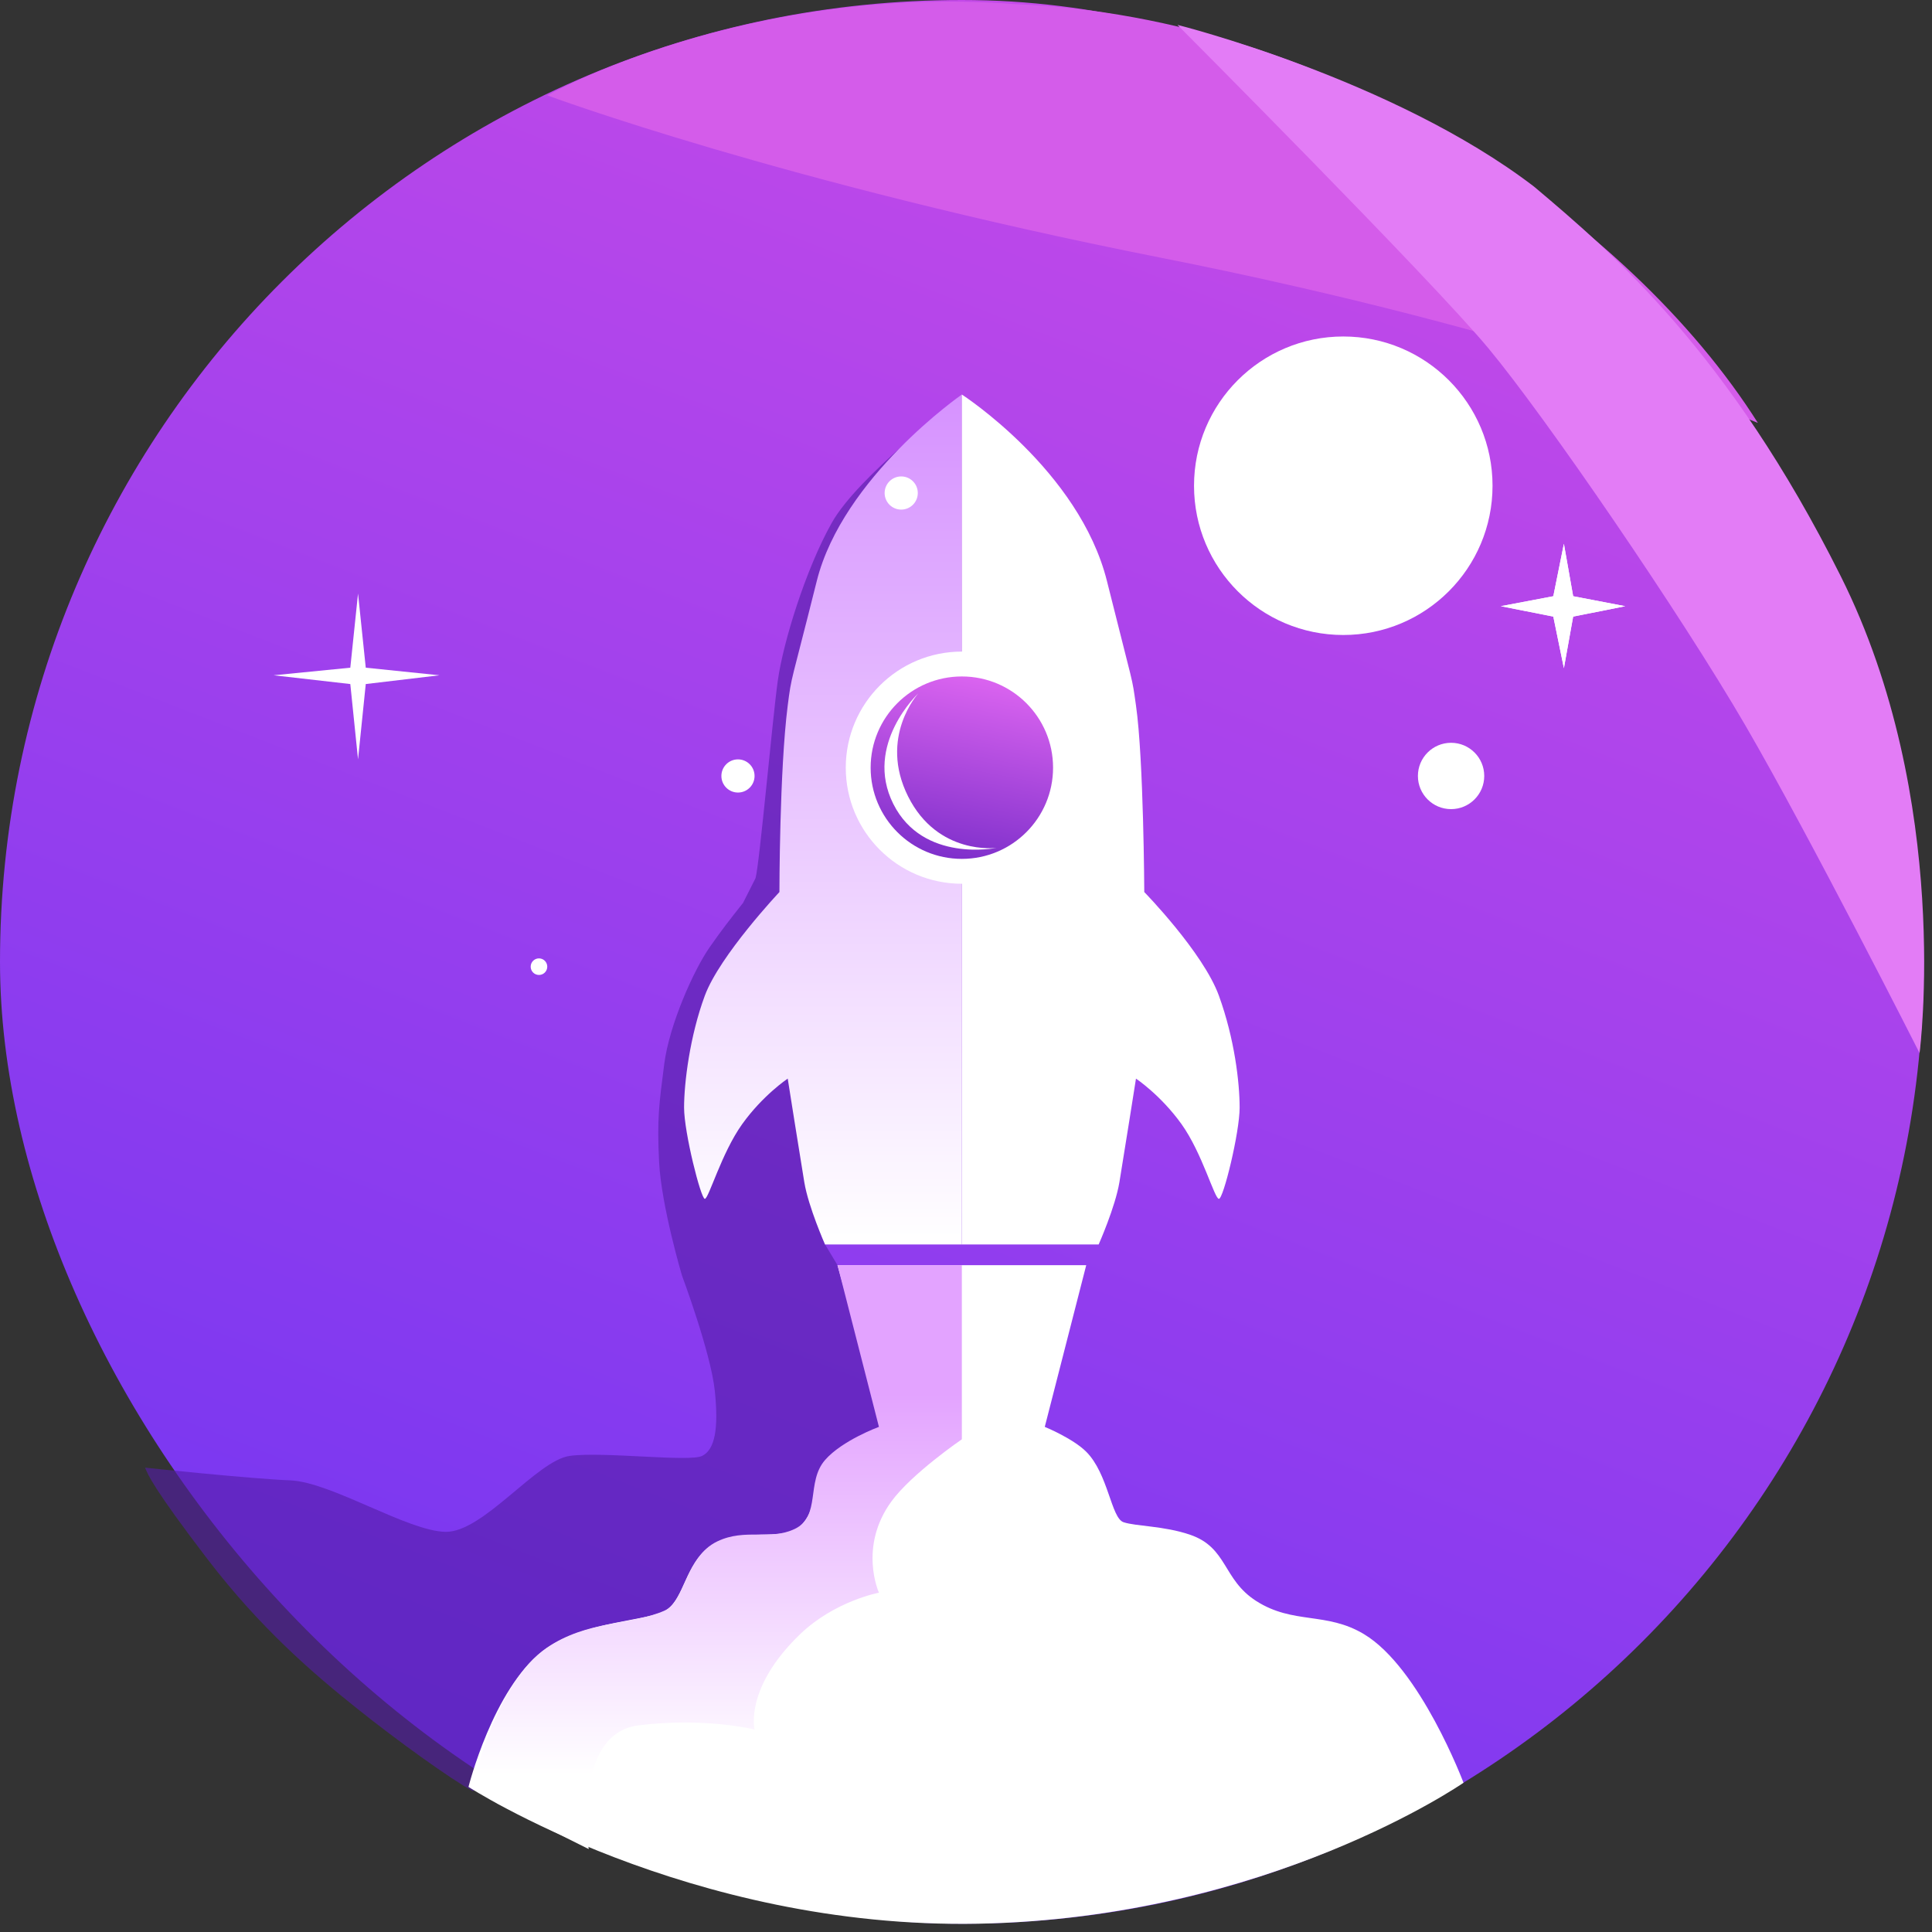
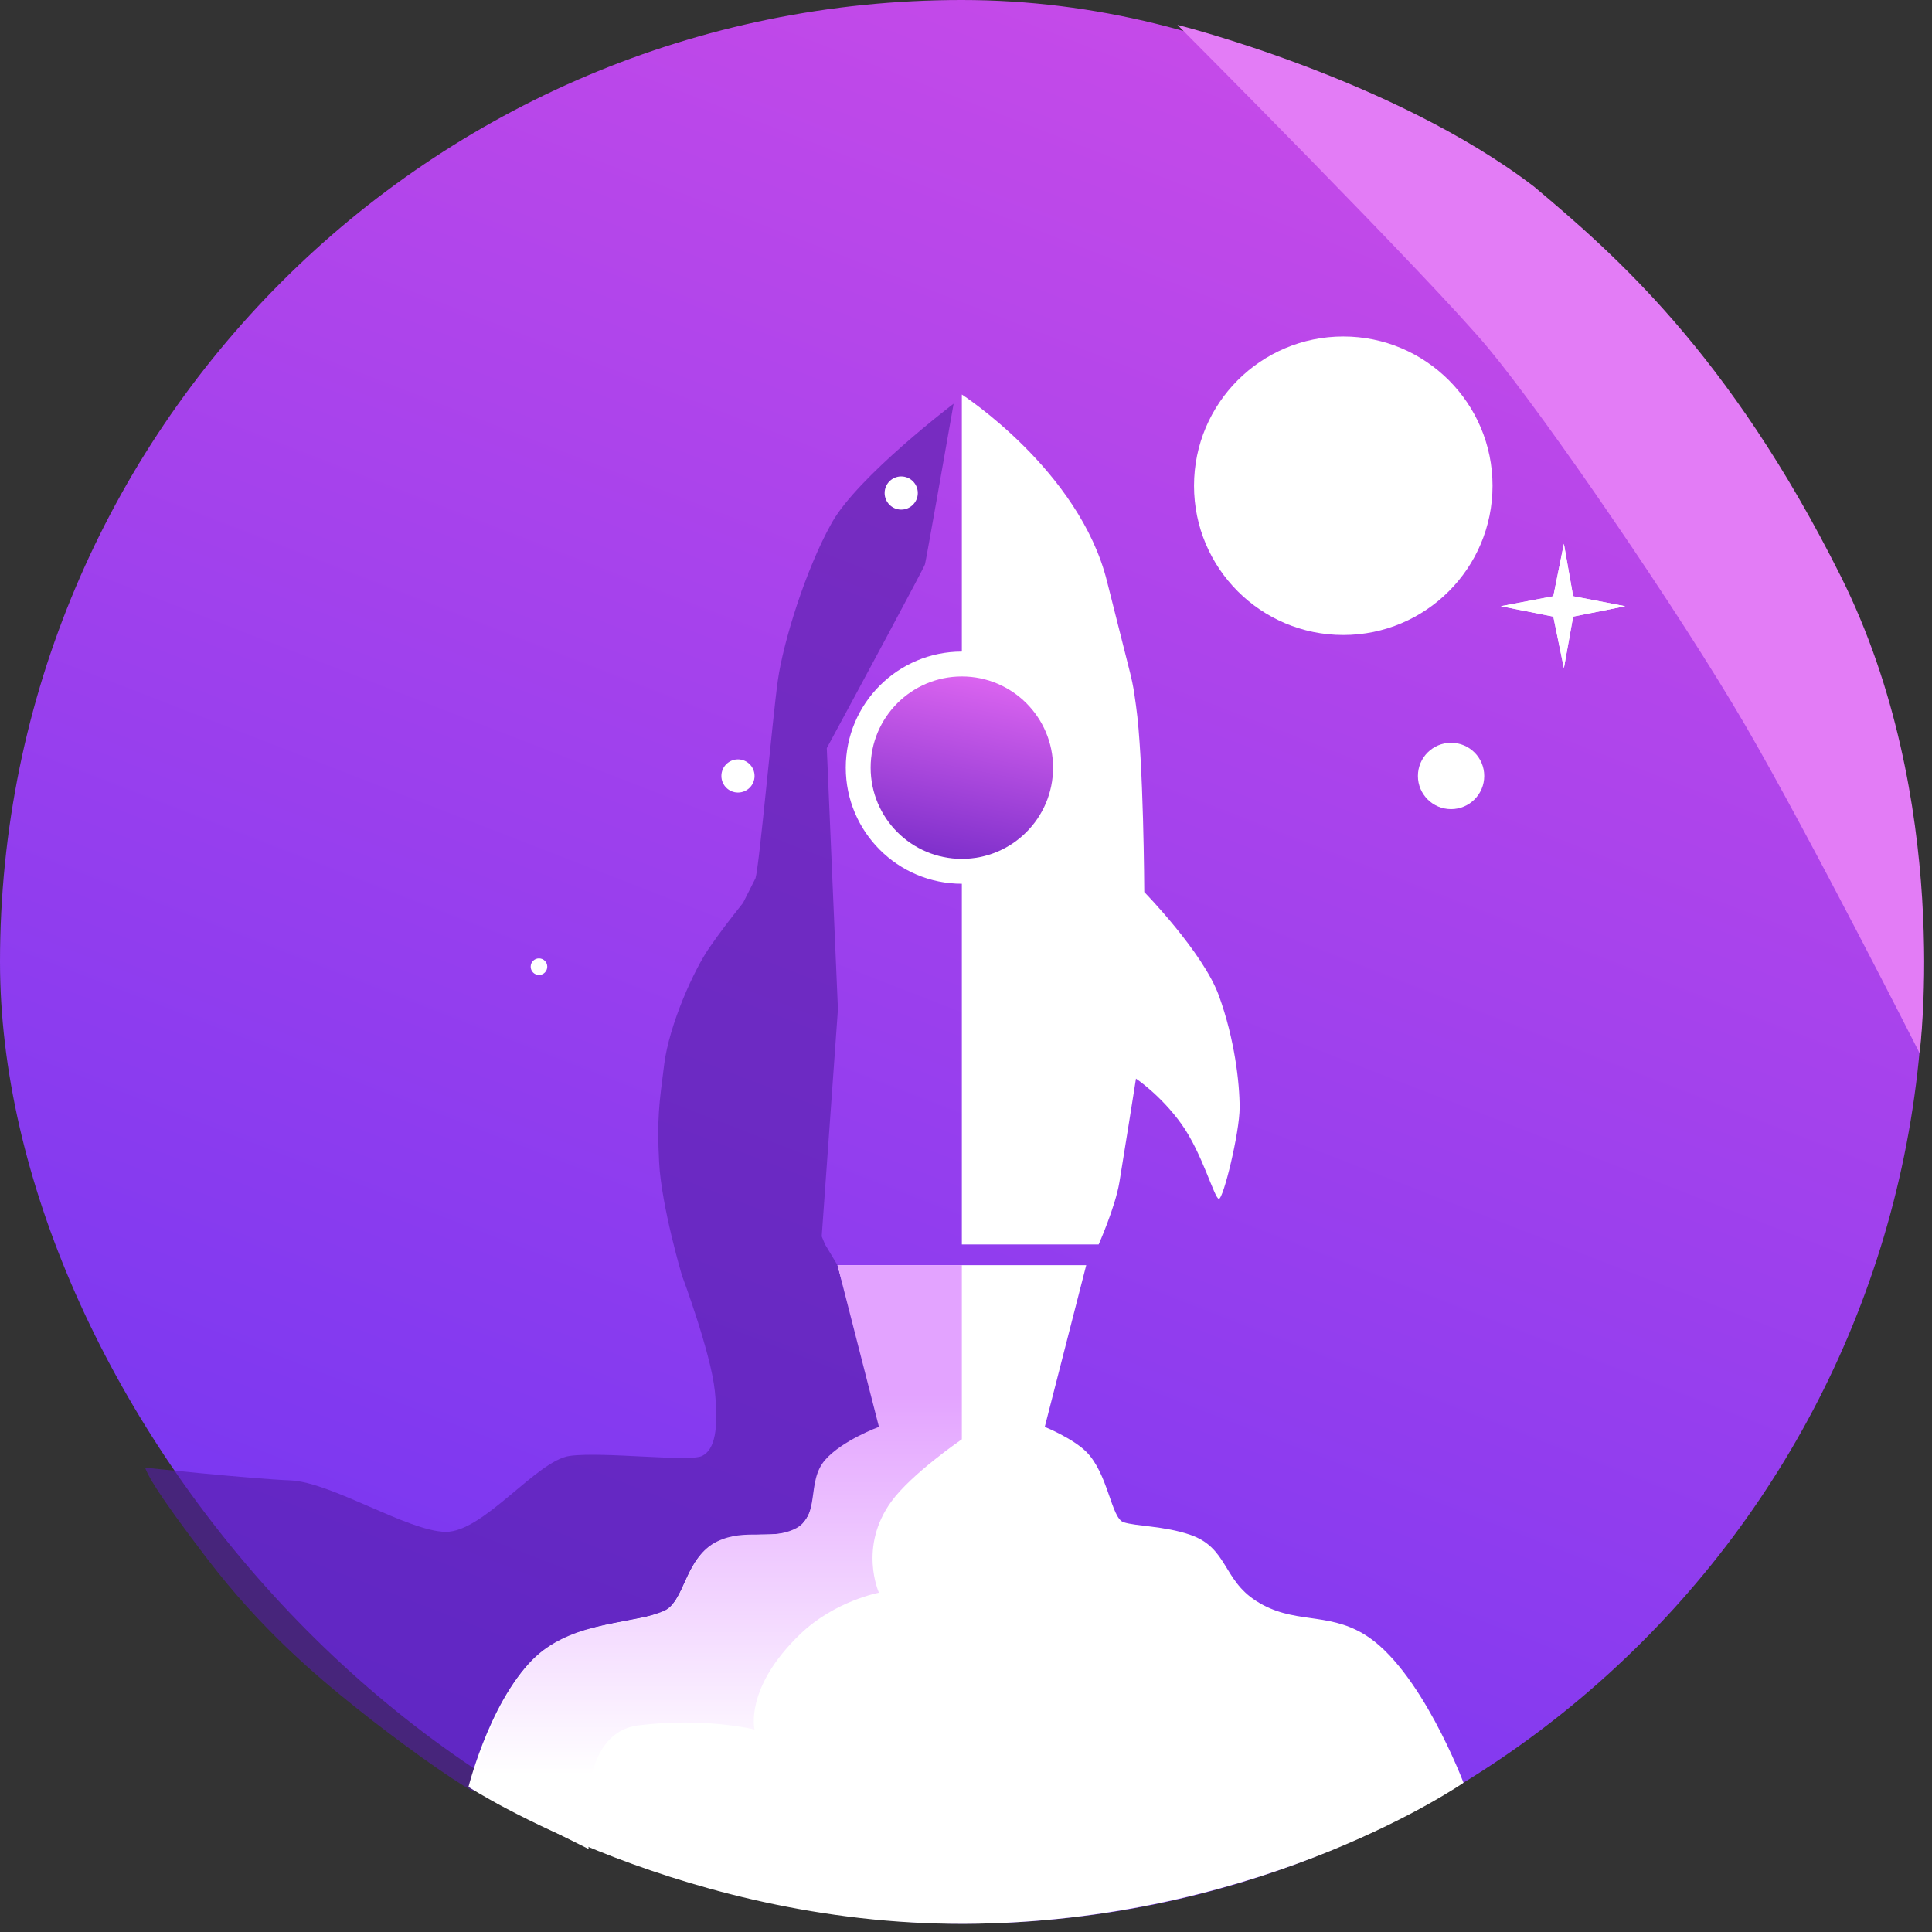
<svg xmlns="http://www.w3.org/2000/svg" width="233" height="233" viewBox="0 0 233 233" fill="none">
  <rect x="0" y="0" width="233" height="233" fill="#333333" stroke="none" />
  <rect width="232" height="232" rx="116" fill="url(#paint0_linear_108_32)" />
  <path d="M100.329 63.022C103.481 57.434 115.006 48.687 115.006 48.687C113.907 54.957 111.678 67.61 111.551 68.055C111.424 68.5 103.604 83.022 99.71 90.227L101.055 121.718L99.098 149.108L99.5 150.077L101.012 152.592L110.019 166.017L99.742 198.276L57 216C54.454 214.627 48 210 43 206C38 202 31.5 196.5 25 188C18.5 179.5 17.81 177.8 17.5 177C17.5 177 30.108 178.333 35.021 178.534C39.935 178.735 49.2 184.683 53.745 184.741C58.291 184.8 64.733 176.134 68.704 175.583C72.676 175.032 83.154 176.349 84.681 175.583C86.207 174.817 86.684 172.348 86.207 167.747C85.73 163.147 82.239 153.806 82.239 153.806C82.239 153.806 79.761 145.457 79.491 140.17C79.222 134.883 79.491 133.166 80.102 128.366C80.712 123.565 83.679 116.957 85.597 114.221C87.135 112.027 87.908 111.048 89.493 109.039L89.613 108.888C89.634 108.844 89.656 108.8 89.68 108.755L91.115 105.913C91.587 104.329 93.16 86.695 93.804 82.079C94.448 77.463 97.177 68.61 100.329 63.022Z" fill="#551DA8" fill-opacity="0.62" />
  <path d="M65.5 199.081C59.452 203.691 56.5 215.5 56.5 215.5C56.5 215.5 83 232.676 118 232C153 231.324 176.5 215 176.5 215C176.5 215 171.297 201.164 164.5 197.081C159.947 194.345 155.976 195.941 151.5 193.081C147.426 190.477 148.078 186.634 143.5 185.081C140.357 184.014 137 184.081 135.5 183.581C134 183.081 133.665 177.748 131 175.081C129.391 173.47 126 172.081 126 172.081L131 152.581H101L106.5 172.081C106.5 172.081 99.976 174.347 99 177.081C98.024 179.814 98.5 182.081 96.5 184.081C94.5 186.081 89.013 183.923 85.5 186.581C82.693 188.704 82.5 192.581 80.5 194.081C78.5 195.581 70.411 195.337 65.5 199.081Z" fill="white" />
  <path d="M116 173.58V152.577H101.006L106 172.08C106 172.08 101.567 173.706 99.5 176.08C97.189 178.736 99.03 182.86 95.858 184.384C92.881 185.814 89.883 184.279 86.517 185.888C82.647 187.736 82.661 193.149 80.121 194.254C76.066 196.018 70.822 195.4 65.947 198.722C59.606 203.044 57 215.5 57 215.5L60 217.5L65 220L71 223C71 223 69 209.08 77 208.08C85 207.08 91 208.58 91 208.58C91 208.58 89.74 203.58 96.5 197.08C100.66 193.08 106 192.08 106 192.08C106 192.08 103.5 186.58 107.5 181.08C109.942 177.723 116 173.58 116 173.58Z" fill="url(#paint1_linear_108_32)" />
-   <path d="M98.5 70.081C101.638 57.531 116 47.581 116 47.581V150.081H99.5C99.5 150.081 97.5 145.581 97 142.581C96.5 139.581 95 130.081 95 130.081C95 130.081 92 132.081 89.5 135.581C87 139.081 85.472 144.581 85 144.581C84.528 144.581 82.5 136.581 82.5 133.581C82.5 130.581 83.201 124.938 85 120.081C86.799 115.223 94 107.581 94 107.581C94 107.581 94 92.953 95 85.081C95.475 81.339 95.362 82.631 98.5 70.081Z" fill="url(#paint2_linear_108_32)" />
  <path d="M133.5 70.081C130.159 56.718 116 47.581 116 47.581V150.081H132.5C132.5 150.081 134.5 145.581 135 142.581C135.5 139.581 137 130.081 137 130.081C137 130.081 140 132.081 142.5 135.581C145 139.081 146.461 144.565 147 144.581C147.539 144.596 149.5 136.581 149.5 133.581C149.5 130.581 148.898 125.309 147 120.081C145.102 114.853 138 107.581 138 107.581C138 107.581 137.928 91.581 137 85.081C136.467 81.347 136.841 83.443 133.5 70.081Z" fill="white" />
-   <path d="M140 31.082C94.5 22.082 66 11.5 66 11.5C66 11.5 90 -2 122.5 0.5C161 2 196.5 26.5 212 51C212 51 185.5 40.082 140 31.082Z" fill="#D45CEA" />
  <path d="M179.5 42C172.529 33.614 142 3 142 3C142 3 168 9.5 185 22.5C194.5 30.5 208.5 42.5 222 69.5C235.5 96.5 231.5 127 231.5 127C231.5 127 218.28 100.887 210.5 87.5C202.72 74.113 186.471 50.386 179.5 42Z" fill="#E37CF6" />
  <circle cx="162" cy="58.581" r="18" fill="white" />
  <circle cx="175" cy="93.581" r="4" fill="white" />
  <circle cx="89" cy="93.581" r="2" fill="white" />
  <circle cx="108.687" cy="59.458" r="2" fill="white" />
  <circle cx="65" cy="116.581" r="1" fill="white" />
  <path d="M187.33 71.905L188.606 65.581L189.723 71.905L196 73.107L189.723 74.361L188.606 80.581L187.33 74.361L181 73.107L187.33 71.905Z" fill="white" />
  <path d="M187.33 71.905L188.606 65.581L189.723 71.905L196 73.107L189.723 74.361L188.606 80.581L187.33 74.361L181 73.107L187.33 71.905Z" fill="white" />
-   <path d="M42.247 80.524L43.179 71.581L44.111 80.524L53 81.44L44.111 82.496L43.179 91.581L42.247 82.496L33 81.44L42.247 80.524Z" fill="white" />
  <circle cx="116" cy="92.581" r="14" fill="white" />
  <circle cx="116" cy="92.581" r="11" fill="url(#paint3_linear_108_32)" />
-   <path d="M107.731 96.949C111.314 104.102 120.186 102.255 120.186 102.255C120.186 102.255 113.102 103.206 109.519 96.053C105.936 88.9 110.747 83.623 110.747 83.623C110.747 83.623 104.148 89.796 107.731 96.949Z" fill="white" />
  <defs>
    <linearGradient id="paint0_linear_108_32" x1="68.058" y1="232" x2="159.032" y2="-1.909" gradientUnits="userSpaceOnUse">
      <stop stop-color="#7035F2" />
      <stop offset="1" stop-color="#C94BE8" />
    </linearGradient>
    <linearGradient id="paint1_linear_108_32" x1="86.25" y1="214.081" x2="86.25" y2="153.081" gradientUnits="userSpaceOnUse">
      <stop stop-color="white" />
      <stop offset="0.755" stop-color="#E3A3FF" />
    </linearGradient>
    <linearGradient id="paint2_linear_108_32" x1="99.25" y1="150.081" x2="99.25" y2="47.581" gradientUnits="userSpaceOnUse">
      <stop stop-color="white" />
      <stop offset="1" stop-color="#D692FF" />
    </linearGradient>
    <linearGradient id="paint3_linear_108_32" x1="118.152" y1="81.581" x2="113.848" y2="103.581" gradientUnits="userSpaceOnUse">
      <stop stop-color="#DB64F0" />
      <stop offset="1" stop-color="#7E2FCB" />
    </linearGradient>
  </defs>
</svg>